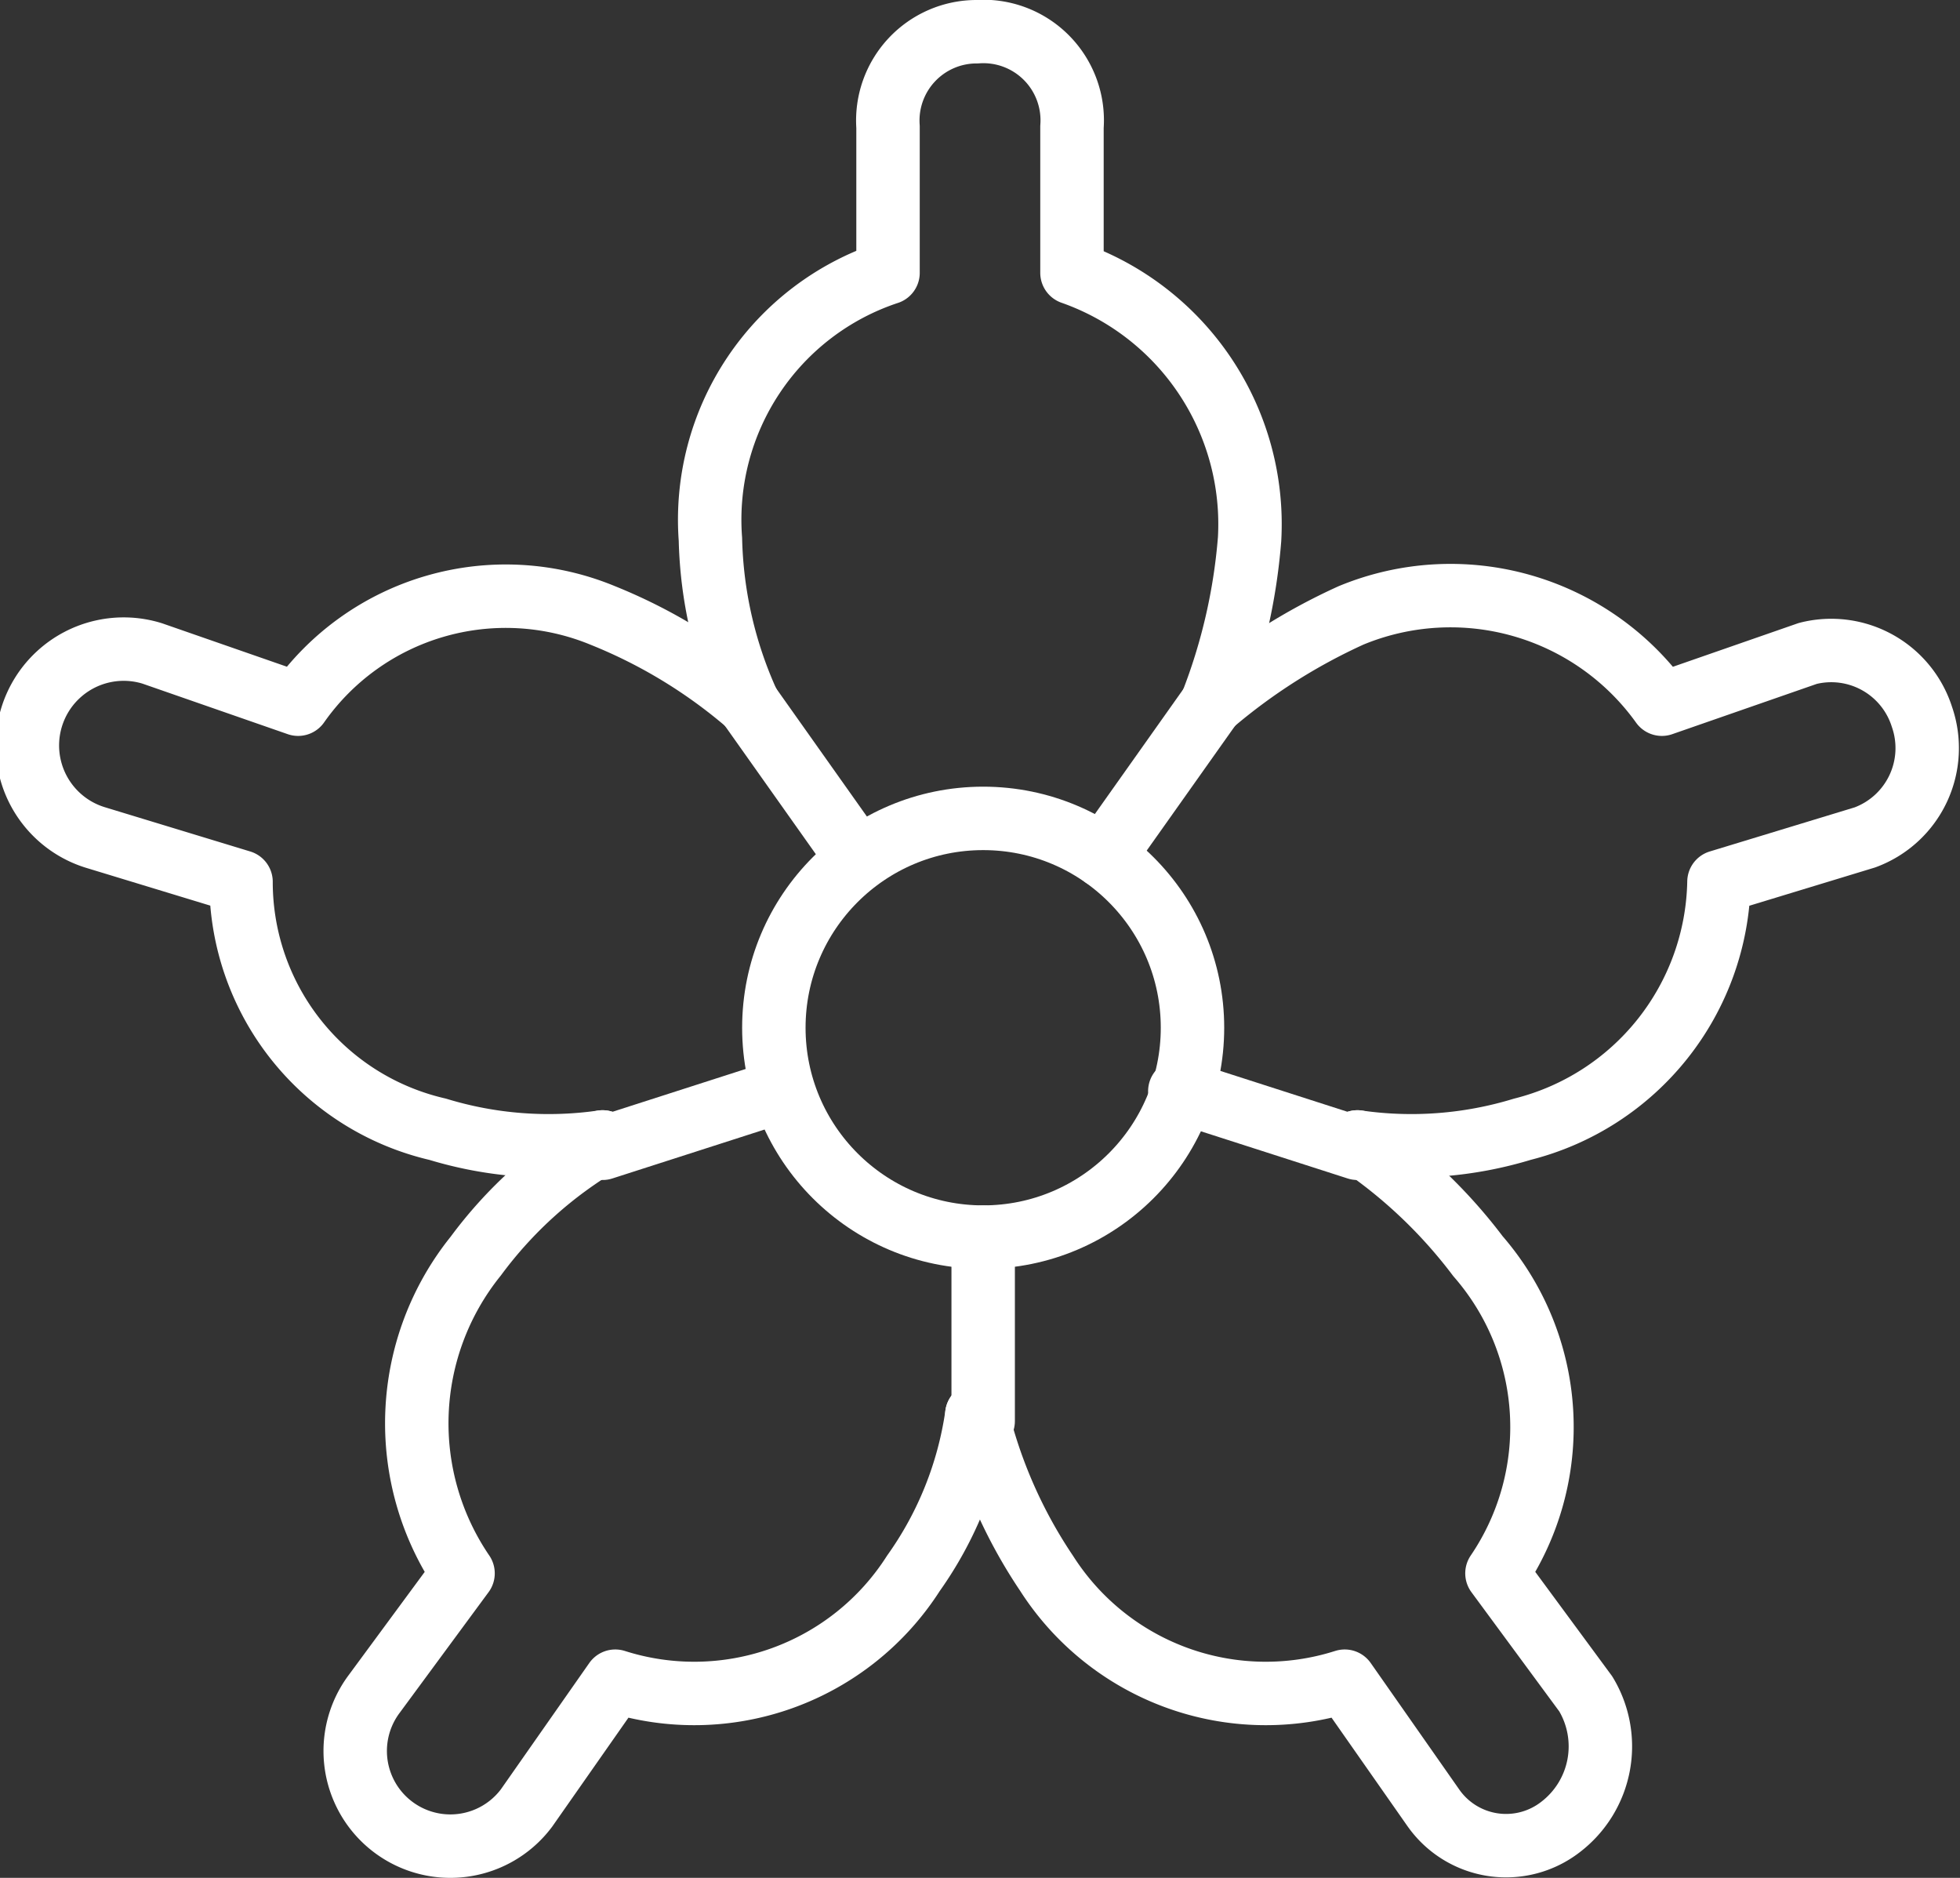
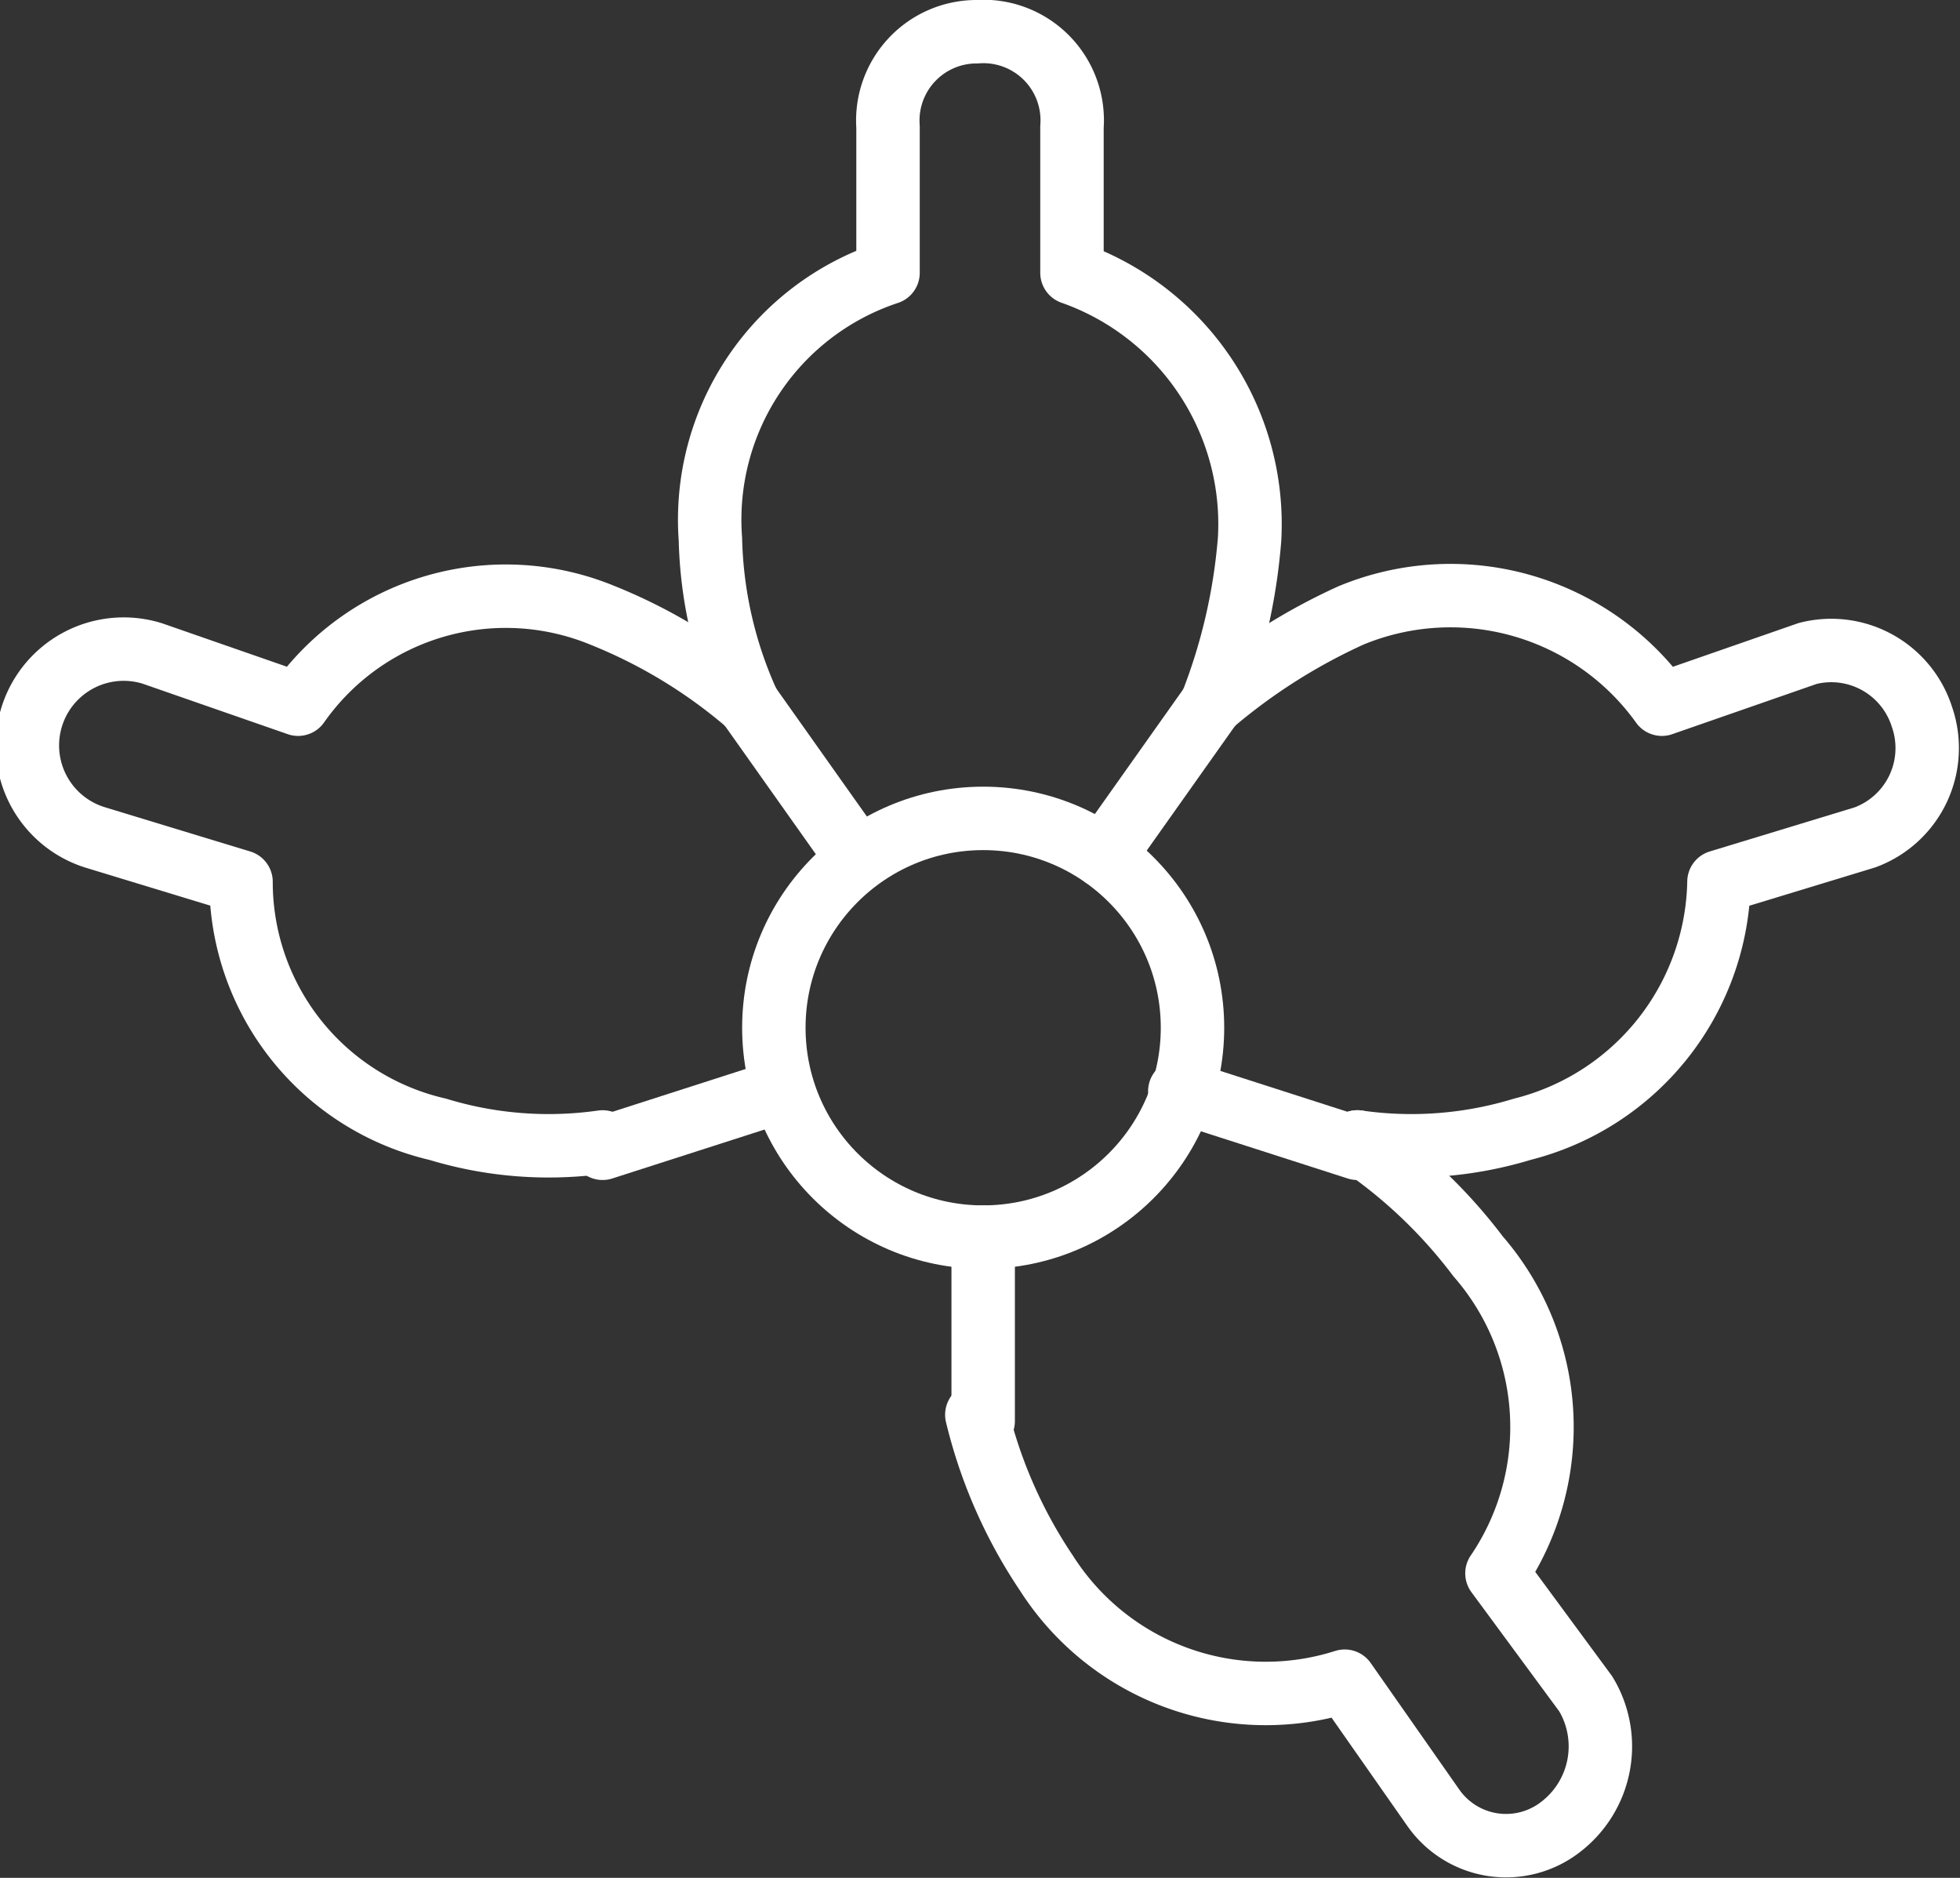
<svg xmlns="http://www.w3.org/2000/svg" id="Ebene_1" data-name="Ebene 1" viewBox="0 0 30.9 29.6">
  <rect x="0" y="0" width="30.9" height="29.6" fill="#333333" stroke="none" />
  <defs>
    <style>.cls-1{fill:none;stroke:#fff;stroke-linecap:round;stroke-linejoin:round;}</style>
  </defs>
  <path class="cls-1" d="M31.8,30.4" transform="translate(-20 -19.3)" />
-   <path class="cls-1" d="M39.1,30.4" transform="translate(-20 -19.3)" />
  <path class="cls-1" d="M39.1,30.4a9.1,9.1,0,0,0,.6-2.6,4.2,4.2,0,0,0-2.8-4.2V21.3a1.4,1.4,0,0,0-1.5-1.5A1.4,1.4,0,0,0,34,21.3v2.3a4.1,4.1,0,0,0-2.8,4.2,6.6,6.6,0,0,0,.6,2.6" transform="translate(-20 -19.3)" />
  <path class="cls-1" d="M41.4,37.3a6,6,0,0,0,2.6-.2,4.1,4.1,0,0,0,3.1-3.9l2.3-.7a1.5,1.5,0,0,0,.9-1.9,1.5,1.5,0,0,0-1.8-1l-2.3.8A4.1,4.1,0,0,0,41.3,29a9.3,9.3,0,0,0-2.2,1.4" transform="translate(-20 -19.3)" />
  <path class="cls-1" d="M41.4,37.3" transform="translate(-20 -19.3)" />
  <path class="cls-1" d="M35.4,41.6a7.7,7.7,0,0,0,1.1,2.5,4.1,4.1,0,0,0,4.7,1.7l1.4,2a1.4,1.4,0,0,0,2,.3A1.6,1.6,0,0,0,45,46l-1.4-1.9a4.1,4.1,0,0,0-.3-5,7.9,7.9,0,0,0-1.9-1.8" transform="translate(-20 -19.3)" />
-   <path class="cls-1" d="M29.5,37.3a6.7,6.7,0,0,0-2,1.8,4.2,4.2,0,0,0-.2,5L25.9,46a1.5,1.5,0,0,0,2.4,1.8l1.4-2a4.1,4.1,0,0,0,4.7-1.7,5.7,5.7,0,0,0,1-2.5" transform="translate(-20 -19.3)" />
  <path class="cls-1" d="M29.5,37.3" transform="translate(-20 -19.3)" />
  <path class="cls-1" d="M31.8,30.4A8.2,8.2,0,0,0,29.5,29a4,4,0,0,0-4.8,1.4l-2.3-.8a1.5,1.5,0,1,0-.9,2.9l2.3.7a4,4,0,0,0,3.1,3.9,6,6,0,0,0,2.6.2" transform="translate(-20 -19.3)" />
-   <path class="cls-1" d="M35.4,41.6" transform="translate(-20 -19.3)" />
  <line class="cls-1" x1="11.8" y1="11.1" x2="13.5" y2="13.5" />
  <line class="cls-1" x1="17.4" y1="13.5" x2="19.1" y2="11.1" />
  <line class="cls-1" x1="18.6" y1="17.2" x2="21.4" y2="18.1" />
  <line class="cls-1" x1="15.5" y1="19.5" x2="15.5" y2="22.4" />
  <line class="cls-1" x1="12.3" y1="17.2" x2="9.5" y2="18.1" />
  <circle class="cls-1" cx="15.5" cy="16.2" r="3.3" />
</svg>